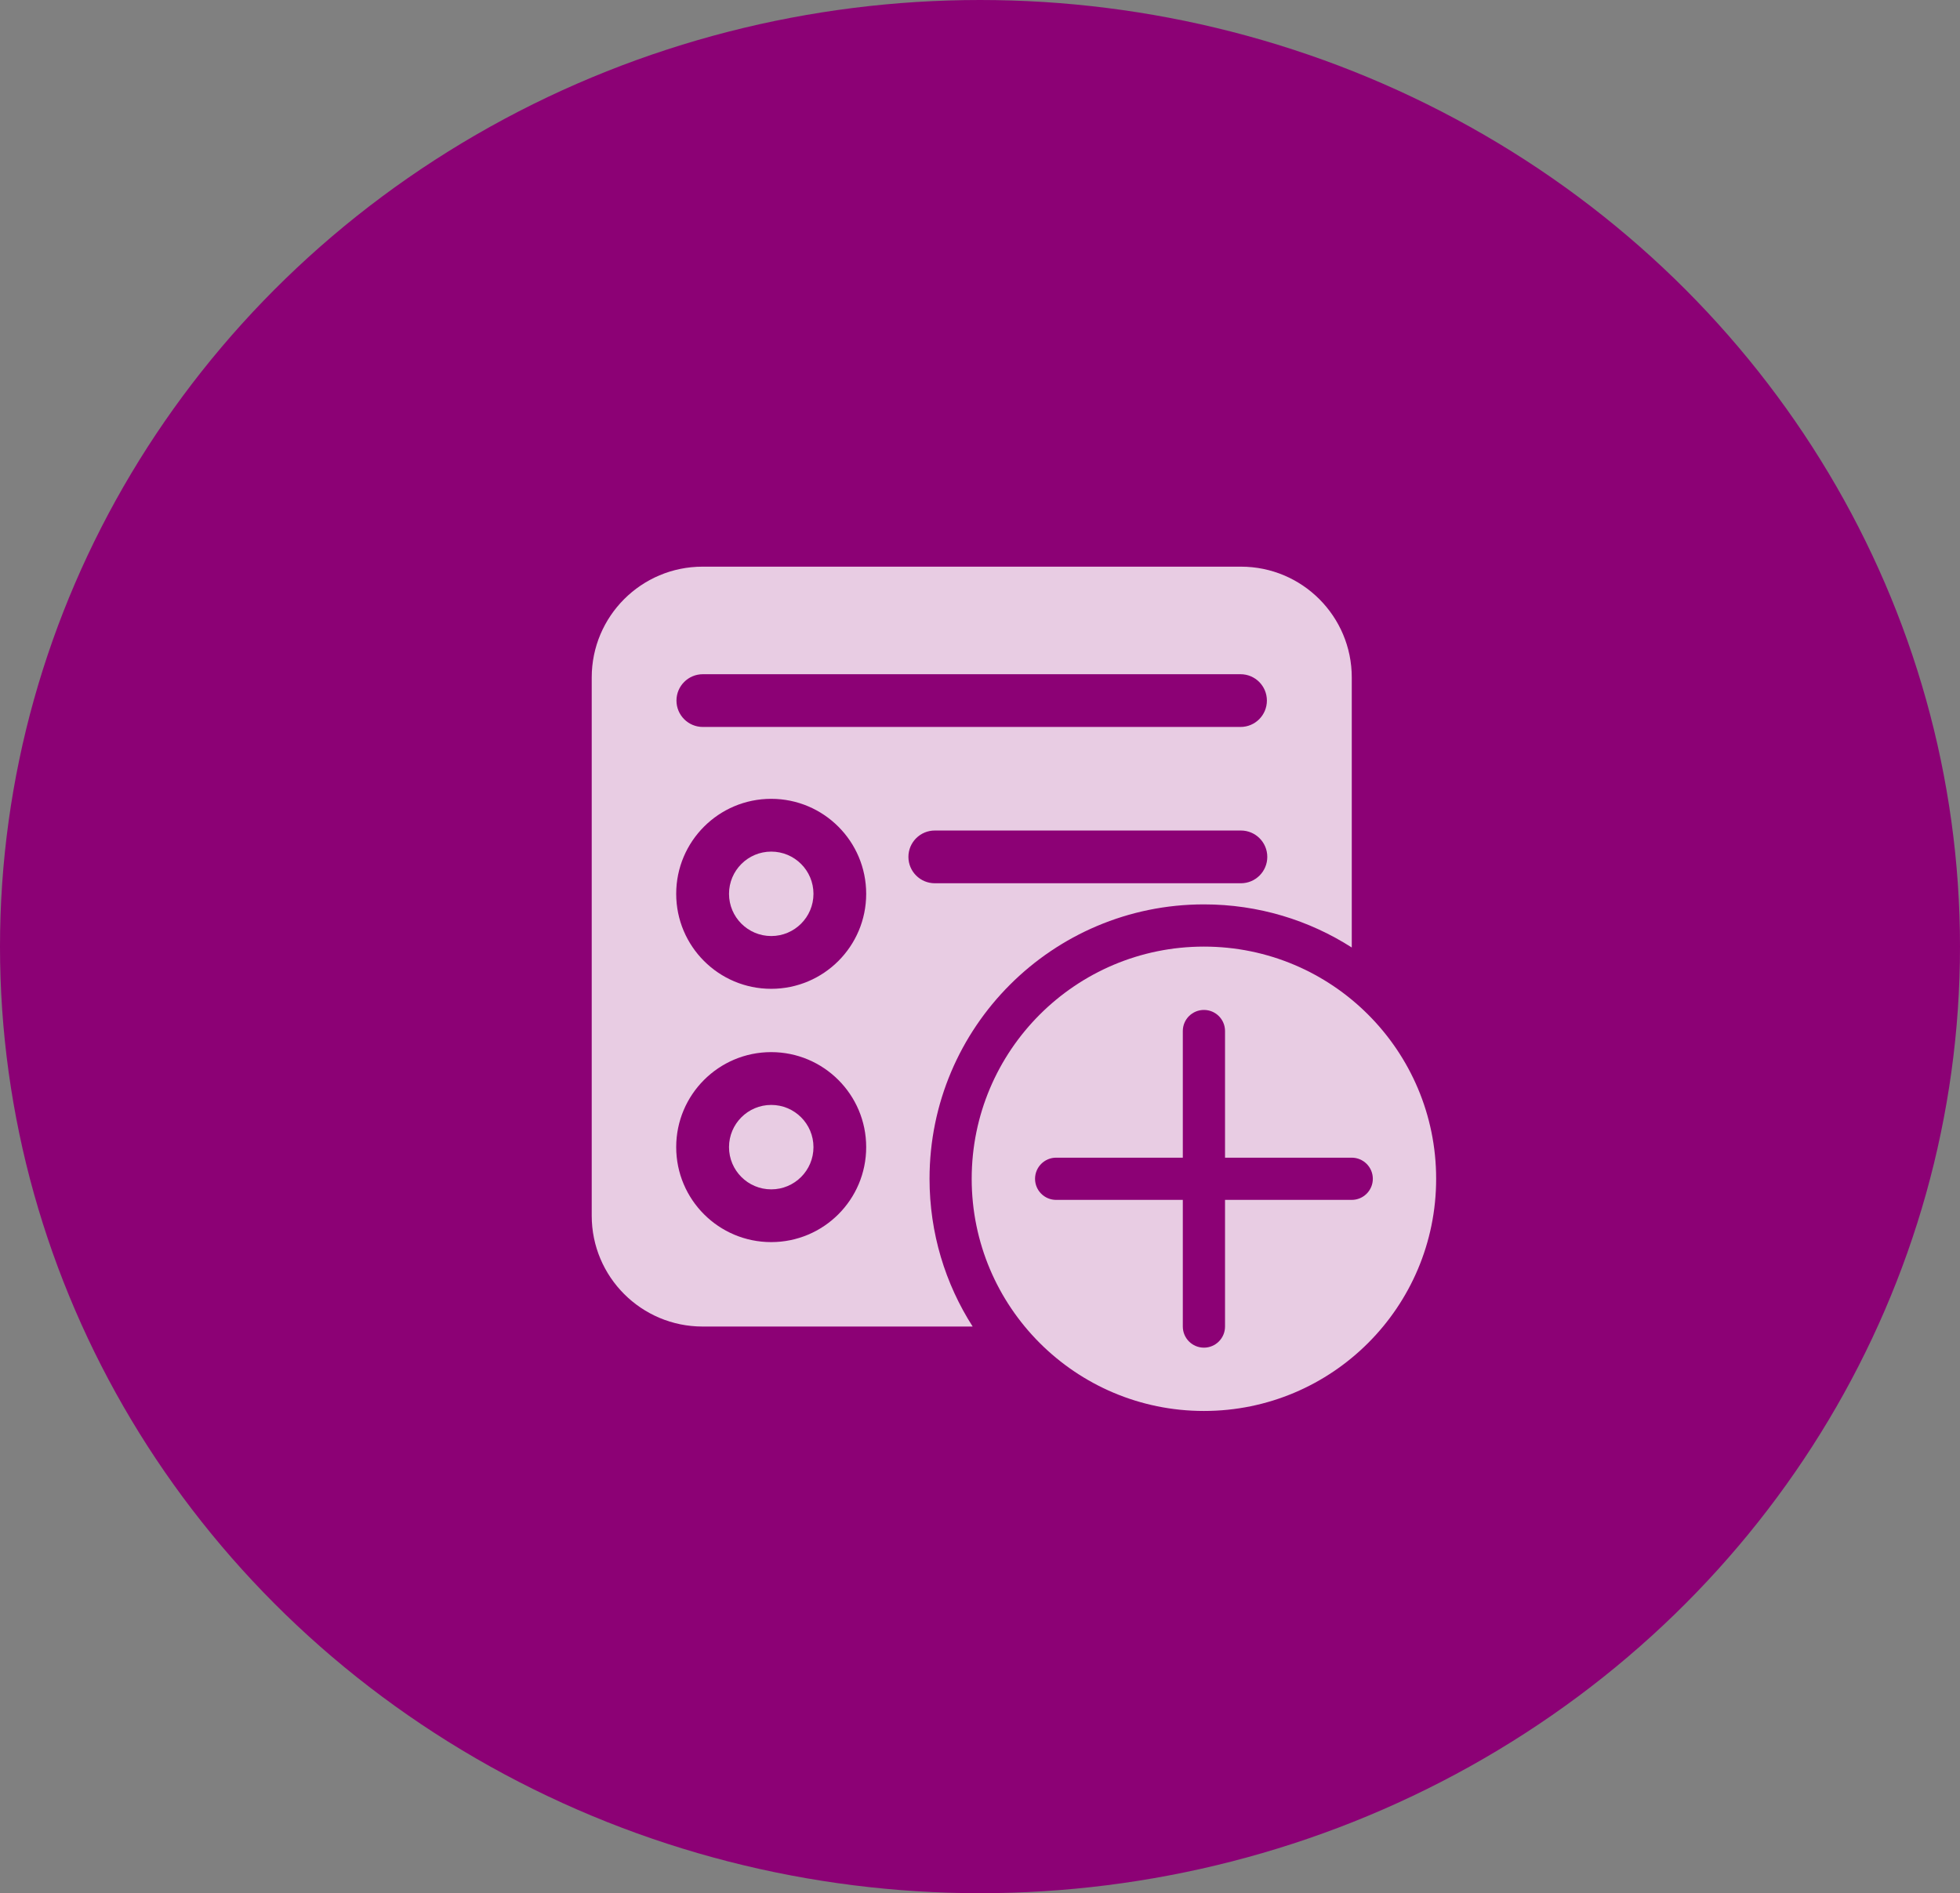
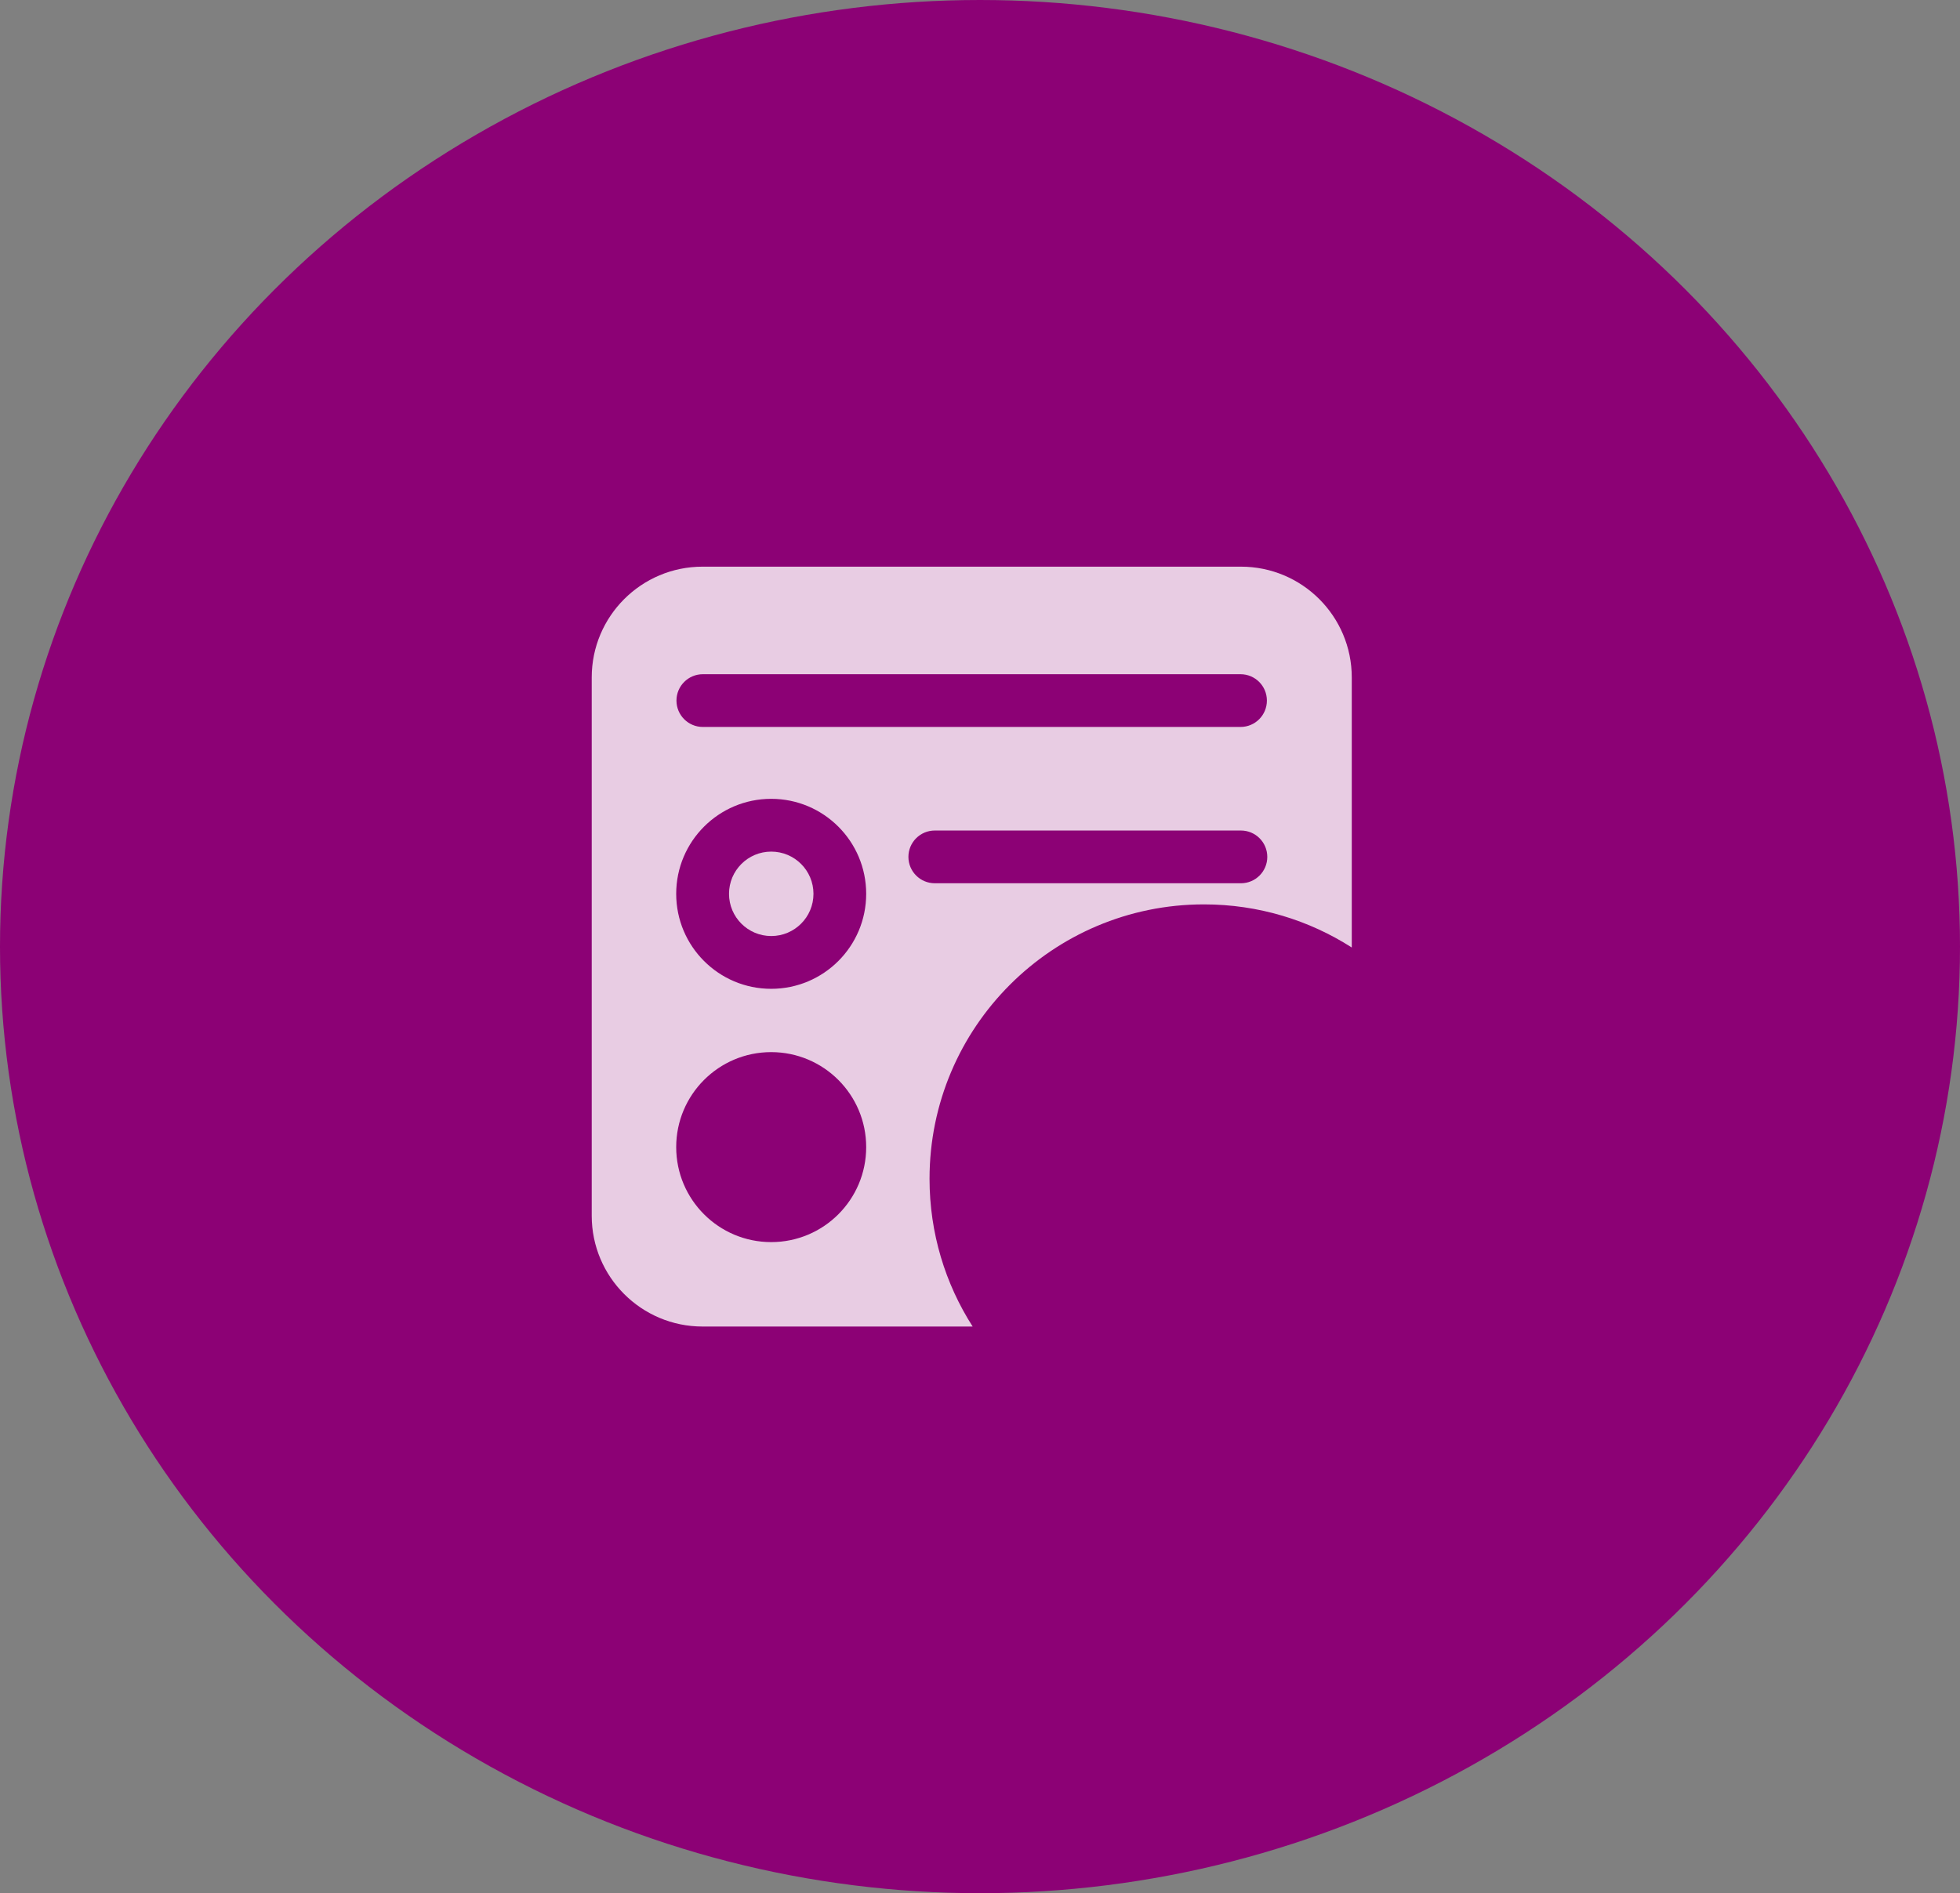
<svg xmlns="http://www.w3.org/2000/svg" width="59" height="57" viewBox="0 0 59 57" fill="none">
  <rect x="0" y="0" width="59" height="57" fill="#808080" stroke="none" />
  <ellipse cx="29.5" cy="28.5" rx="29.5" ry="28.5" fill="#8C0175" />
  <path d="M23.216 25.64C22.514 25.64 21.945 26.209 21.945 26.911C21.945 27.613 22.514 28.182 23.216 28.182C23.918 28.182 24.487 27.613 24.487 26.911C24.487 26.209 23.918 25.64 23.216 25.64Z" fill="white" fill-opacity="0.8" />
-   <path d="M21.945 34.538C21.945 33.836 22.514 33.267 23.216 33.267C23.918 33.267 24.487 33.836 24.487 34.538C24.487 35.24 23.918 35.809 23.216 35.809C22.514 35.809 21.945 35.24 21.945 34.538Z" fill="white" fill-opacity="0.8" />
  <path d="M21.149 17.061C19.306 17.061 17.812 18.554 17.812 20.397V36.603C17.812 38.445 19.306 39.939 21.149 39.939H29.279C28.457 38.655 27.981 37.128 27.981 35.49C27.981 30.928 31.68 27.229 36.242 27.229C37.88 27.229 39.407 27.705 40.691 28.527V20.397C40.691 18.554 39.197 17.061 37.355 17.061H21.149ZM20.355 26.911C20.355 25.332 21.635 24.051 23.214 24.051C24.794 24.051 26.074 25.332 26.074 26.911C26.074 28.491 24.794 29.771 23.214 29.771C21.635 29.771 20.355 28.491 20.355 26.911ZM23.214 31.677C24.794 31.677 26.074 32.958 26.074 34.537C26.074 36.117 24.794 37.397 23.214 37.397C21.635 37.397 20.355 36.117 20.355 34.537C20.355 32.958 21.635 31.677 23.214 31.677ZM27.345 25.799C27.345 25.36 27.701 25.005 28.14 25.005H37.354C37.792 25.005 38.148 25.36 38.148 25.799C38.148 26.238 37.792 26.593 37.354 26.593H28.14C27.701 26.593 27.345 26.238 27.345 25.799ZM21.157 20.299H37.342C37.781 20.299 38.136 20.654 38.136 21.093C38.136 21.532 37.781 21.887 37.342 21.887H21.157C20.719 21.887 20.363 21.532 20.363 21.093C20.363 20.654 20.719 20.299 21.157 20.299Z" fill="white" fill-opacity="0.8" />
-   <path d="M43.231 35.491C43.231 39.352 40.102 42.481 36.241 42.481C32.38 42.481 29.25 39.352 29.25 35.491C29.25 31.63 32.38 28.5 36.241 28.5C40.102 28.5 43.231 31.63 43.231 35.491ZM36.876 31.042C36.876 30.691 36.592 30.407 36.241 30.407C35.89 30.407 35.605 30.691 35.605 31.042V34.855H31.792C31.441 34.855 31.157 35.14 31.157 35.491C31.157 35.842 31.441 36.126 31.792 36.126H35.605V39.939C35.605 40.29 35.89 40.575 36.241 40.575C36.592 40.575 36.876 40.29 36.876 39.939V36.126H40.689C41.04 36.126 41.325 35.842 41.325 35.491C41.325 35.14 41.04 34.855 40.689 34.855H36.876V31.042Z" fill="white" fill-opacity="0.8" />
</svg>